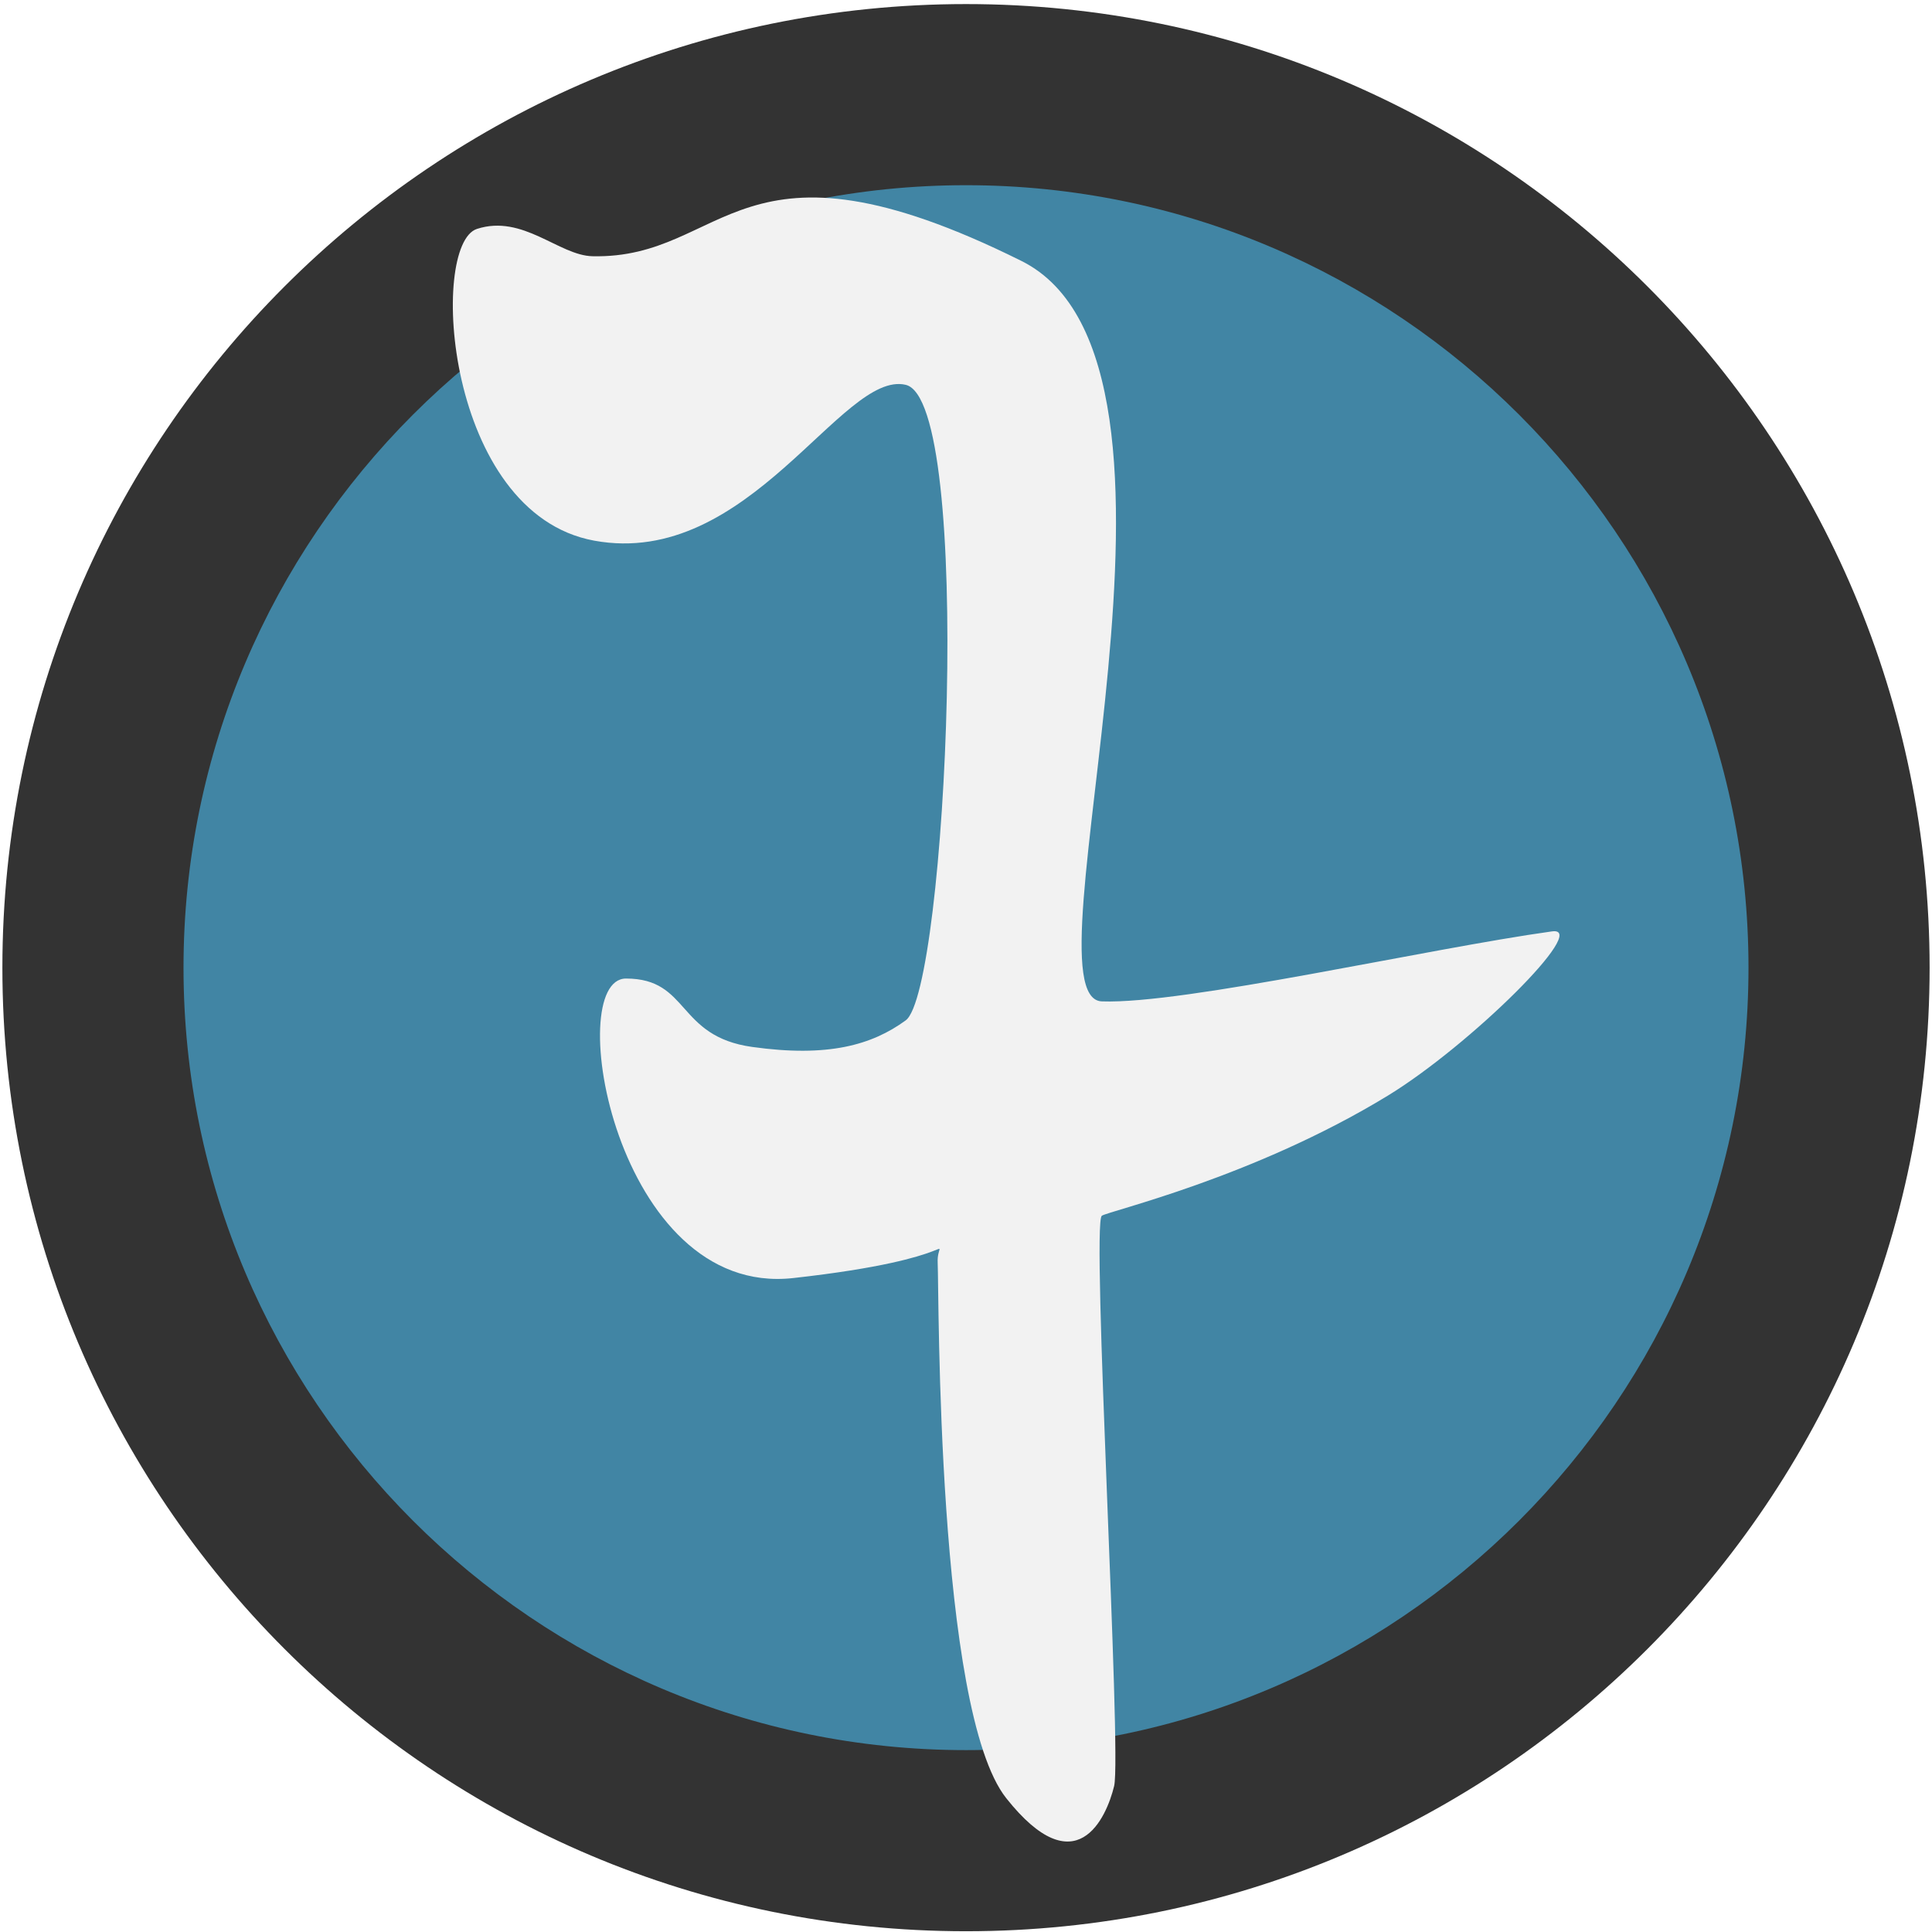
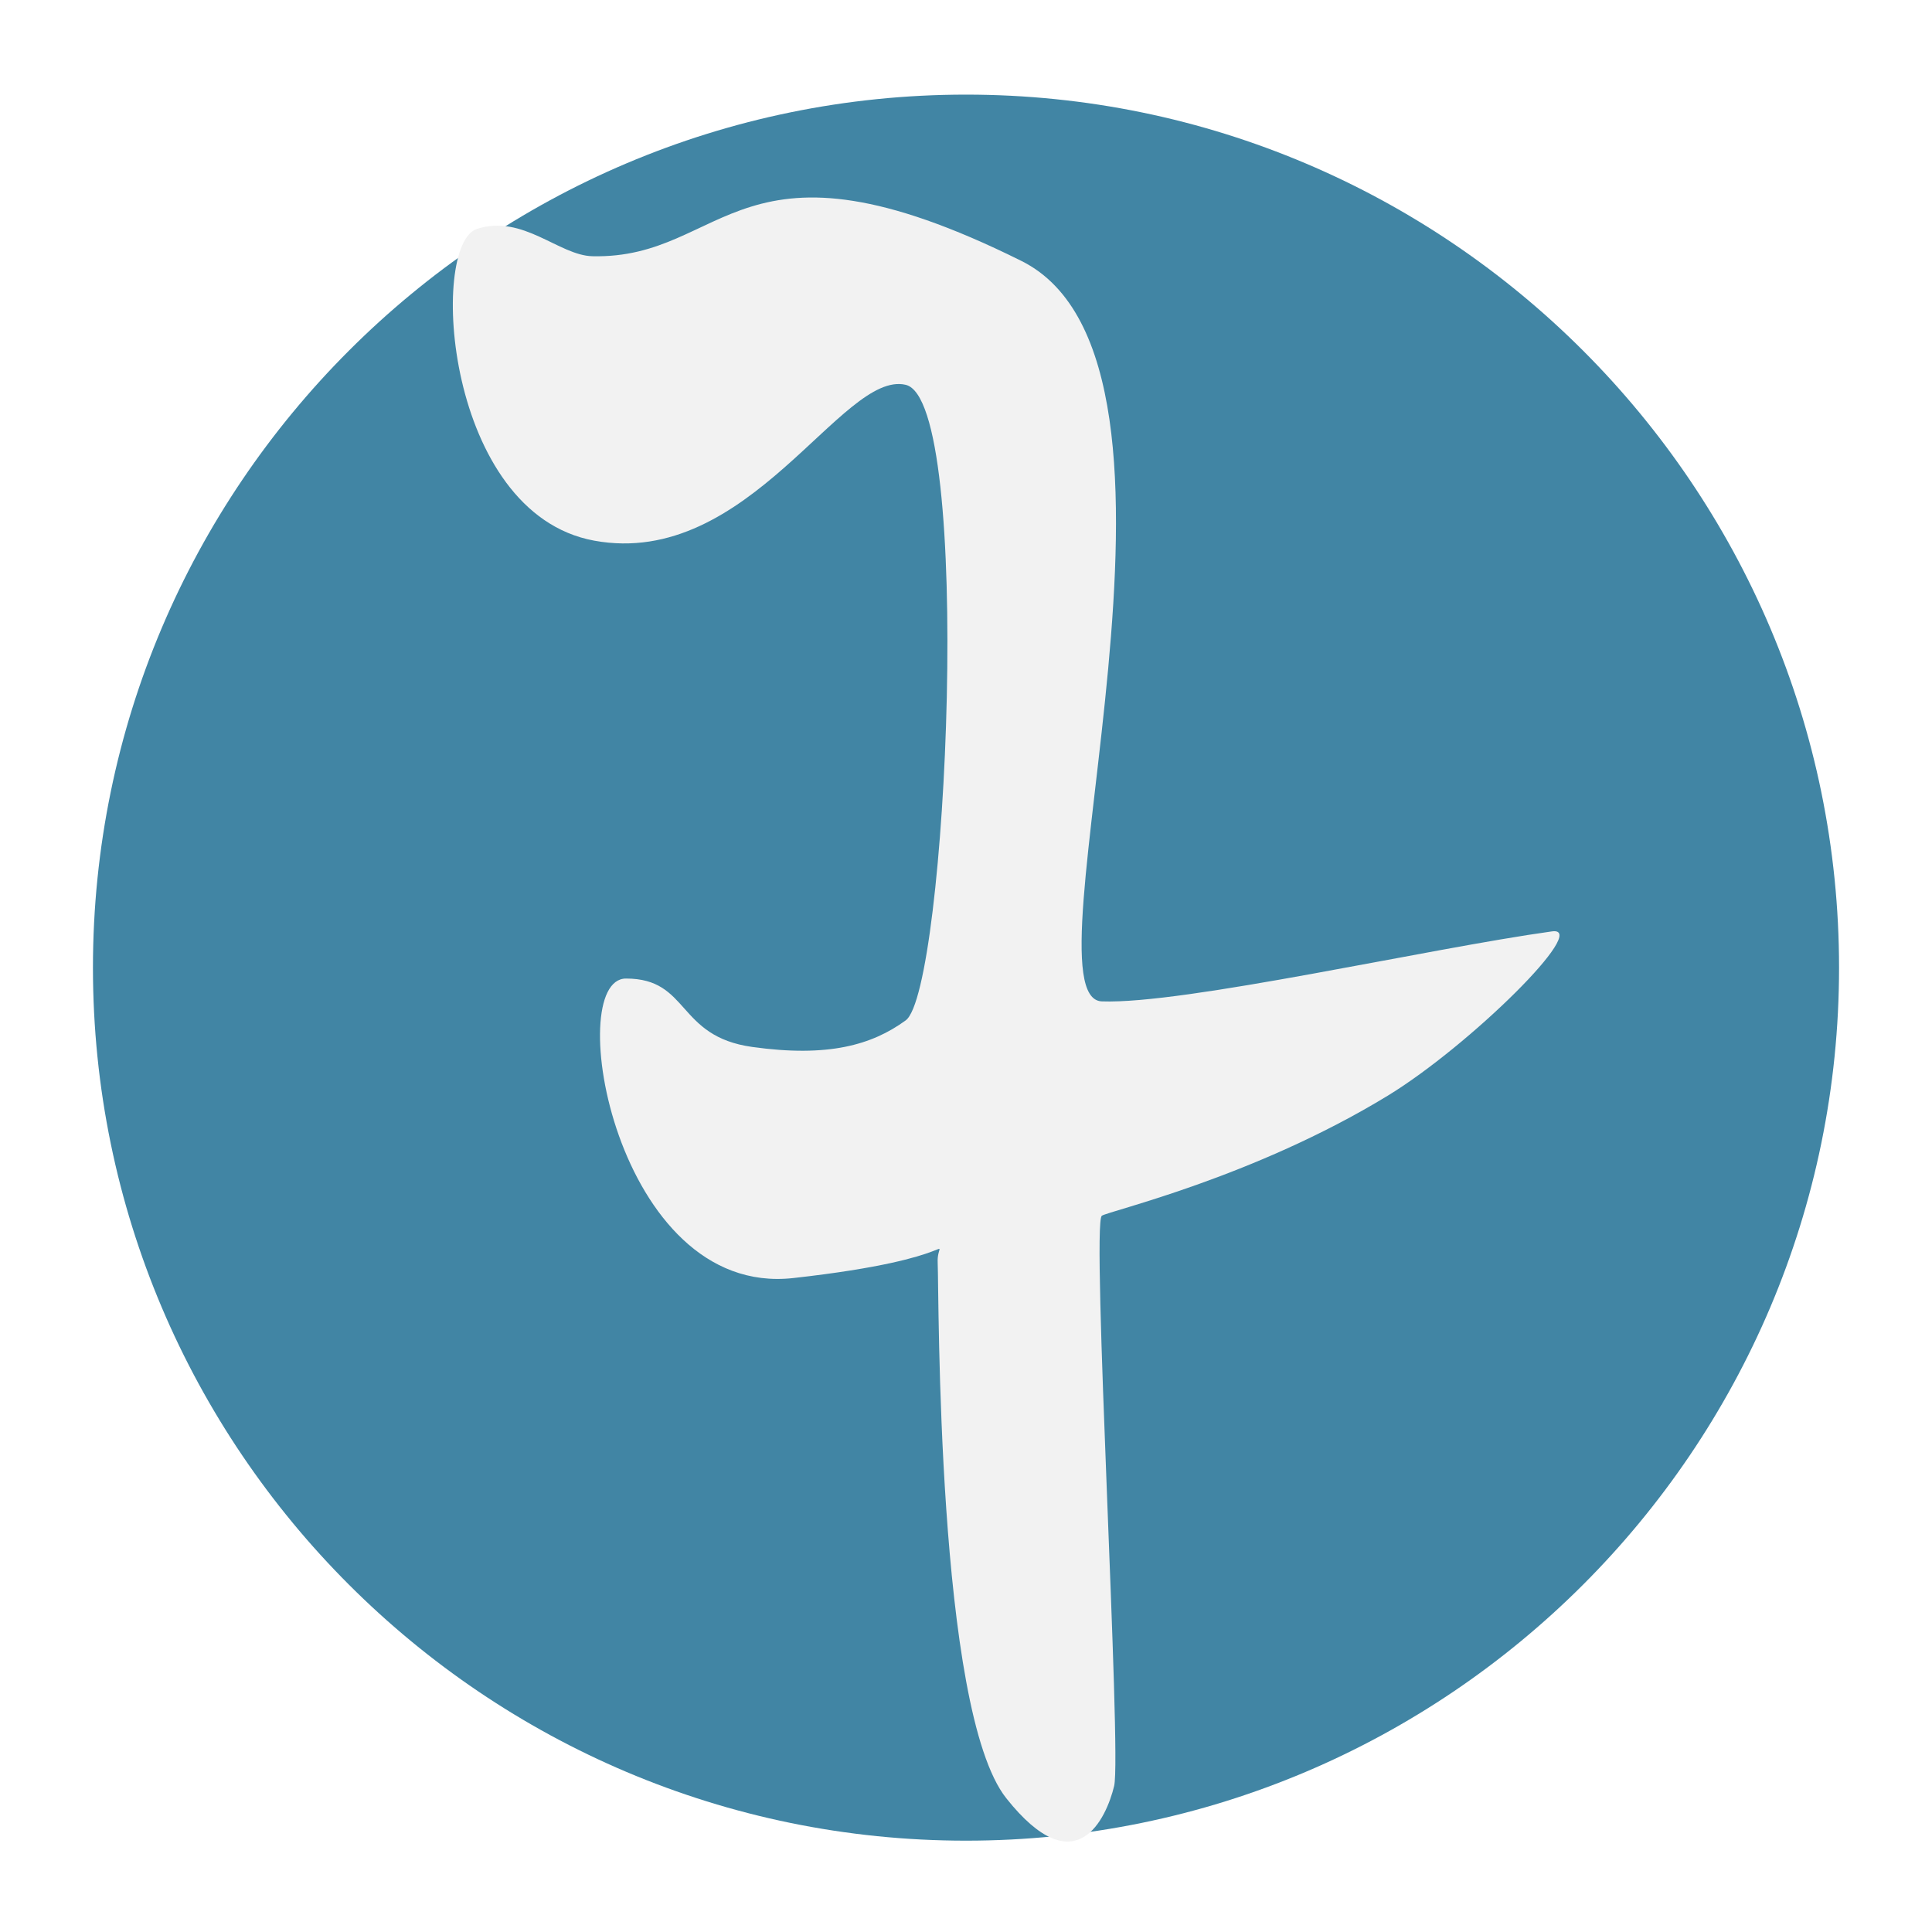
<svg xmlns="http://www.w3.org/2000/svg" version="1.1" id="Layer_1" x="0px" y="0px" width="128px" height="128px" viewBox="0 0 128 128" enable-background="new 0 0 128 128" xml:space="preserve">
  <g>
    <g>
      <path fill="#4185A4" d="M64.002,121.949c-31.895,0-57.844-25.945-57.844-57.836c0-31.895,25.949-57.844,57.844-57.844    c31.893,0,57.84,25.949,57.84,57.844C121.842,96.004,95.895,121.949,64.002,121.949z" />
-       <path fill="#333333" d="M64.002,12.27c28.585,0,51.84,23.257,51.84,51.844c0,28.582-23.255,51.836-51.84,51.836    c-28.587,0-51.844-23.254-51.844-51.836C12.158,35.526,35.415,12.27,64.002,12.27 M64.002,0.27    c-35.258,0-63.844,28.586-63.844,63.844s28.586,63.836,63.844,63.836s63.84-28.578,63.84-63.836S99.26,0.27,64.002,0.27    L64.002,0.27z" />
    </g>
    <path fill="#F2F2F2" d="M102.822,61.707c-8.191,1.137-24.383,4.84-29.824,4.637c-5.434-0.207,8.34-42.262-5.332-49.059   c-18.844-9.371-19.441-0.105-28.414-0.309c-2.23-0.051-4.609-2.801-7.656-1.809c-3.172,1.039-2.109,18.836,7.766,20.652   c10.266,1.887,16.414-11.312,20.641-10.324c4.539,1.055,2.727,40.141,0,42.109c-2.238,1.629-5.133,2.465-10.172,1.758   c-5.027-0.703-4.125-4.531-8.355-4.531c-4.238,0-0.707,21.152,11.074,19.844c11.789-1.309,9.477-3.023,9.574-1.008   c0.094,2.02-0.094,29.625,4.543,35.469c4.633,5.84,6.637,1.305,7.148-0.809c0.508-2.113-1.52-37.281-0.816-37.781   c0.426-0.305,10.031-2.516,18.949-7.957C97.385,69.266,105.4,61.352,102.822,61.707z" />
  </g>
</svg>